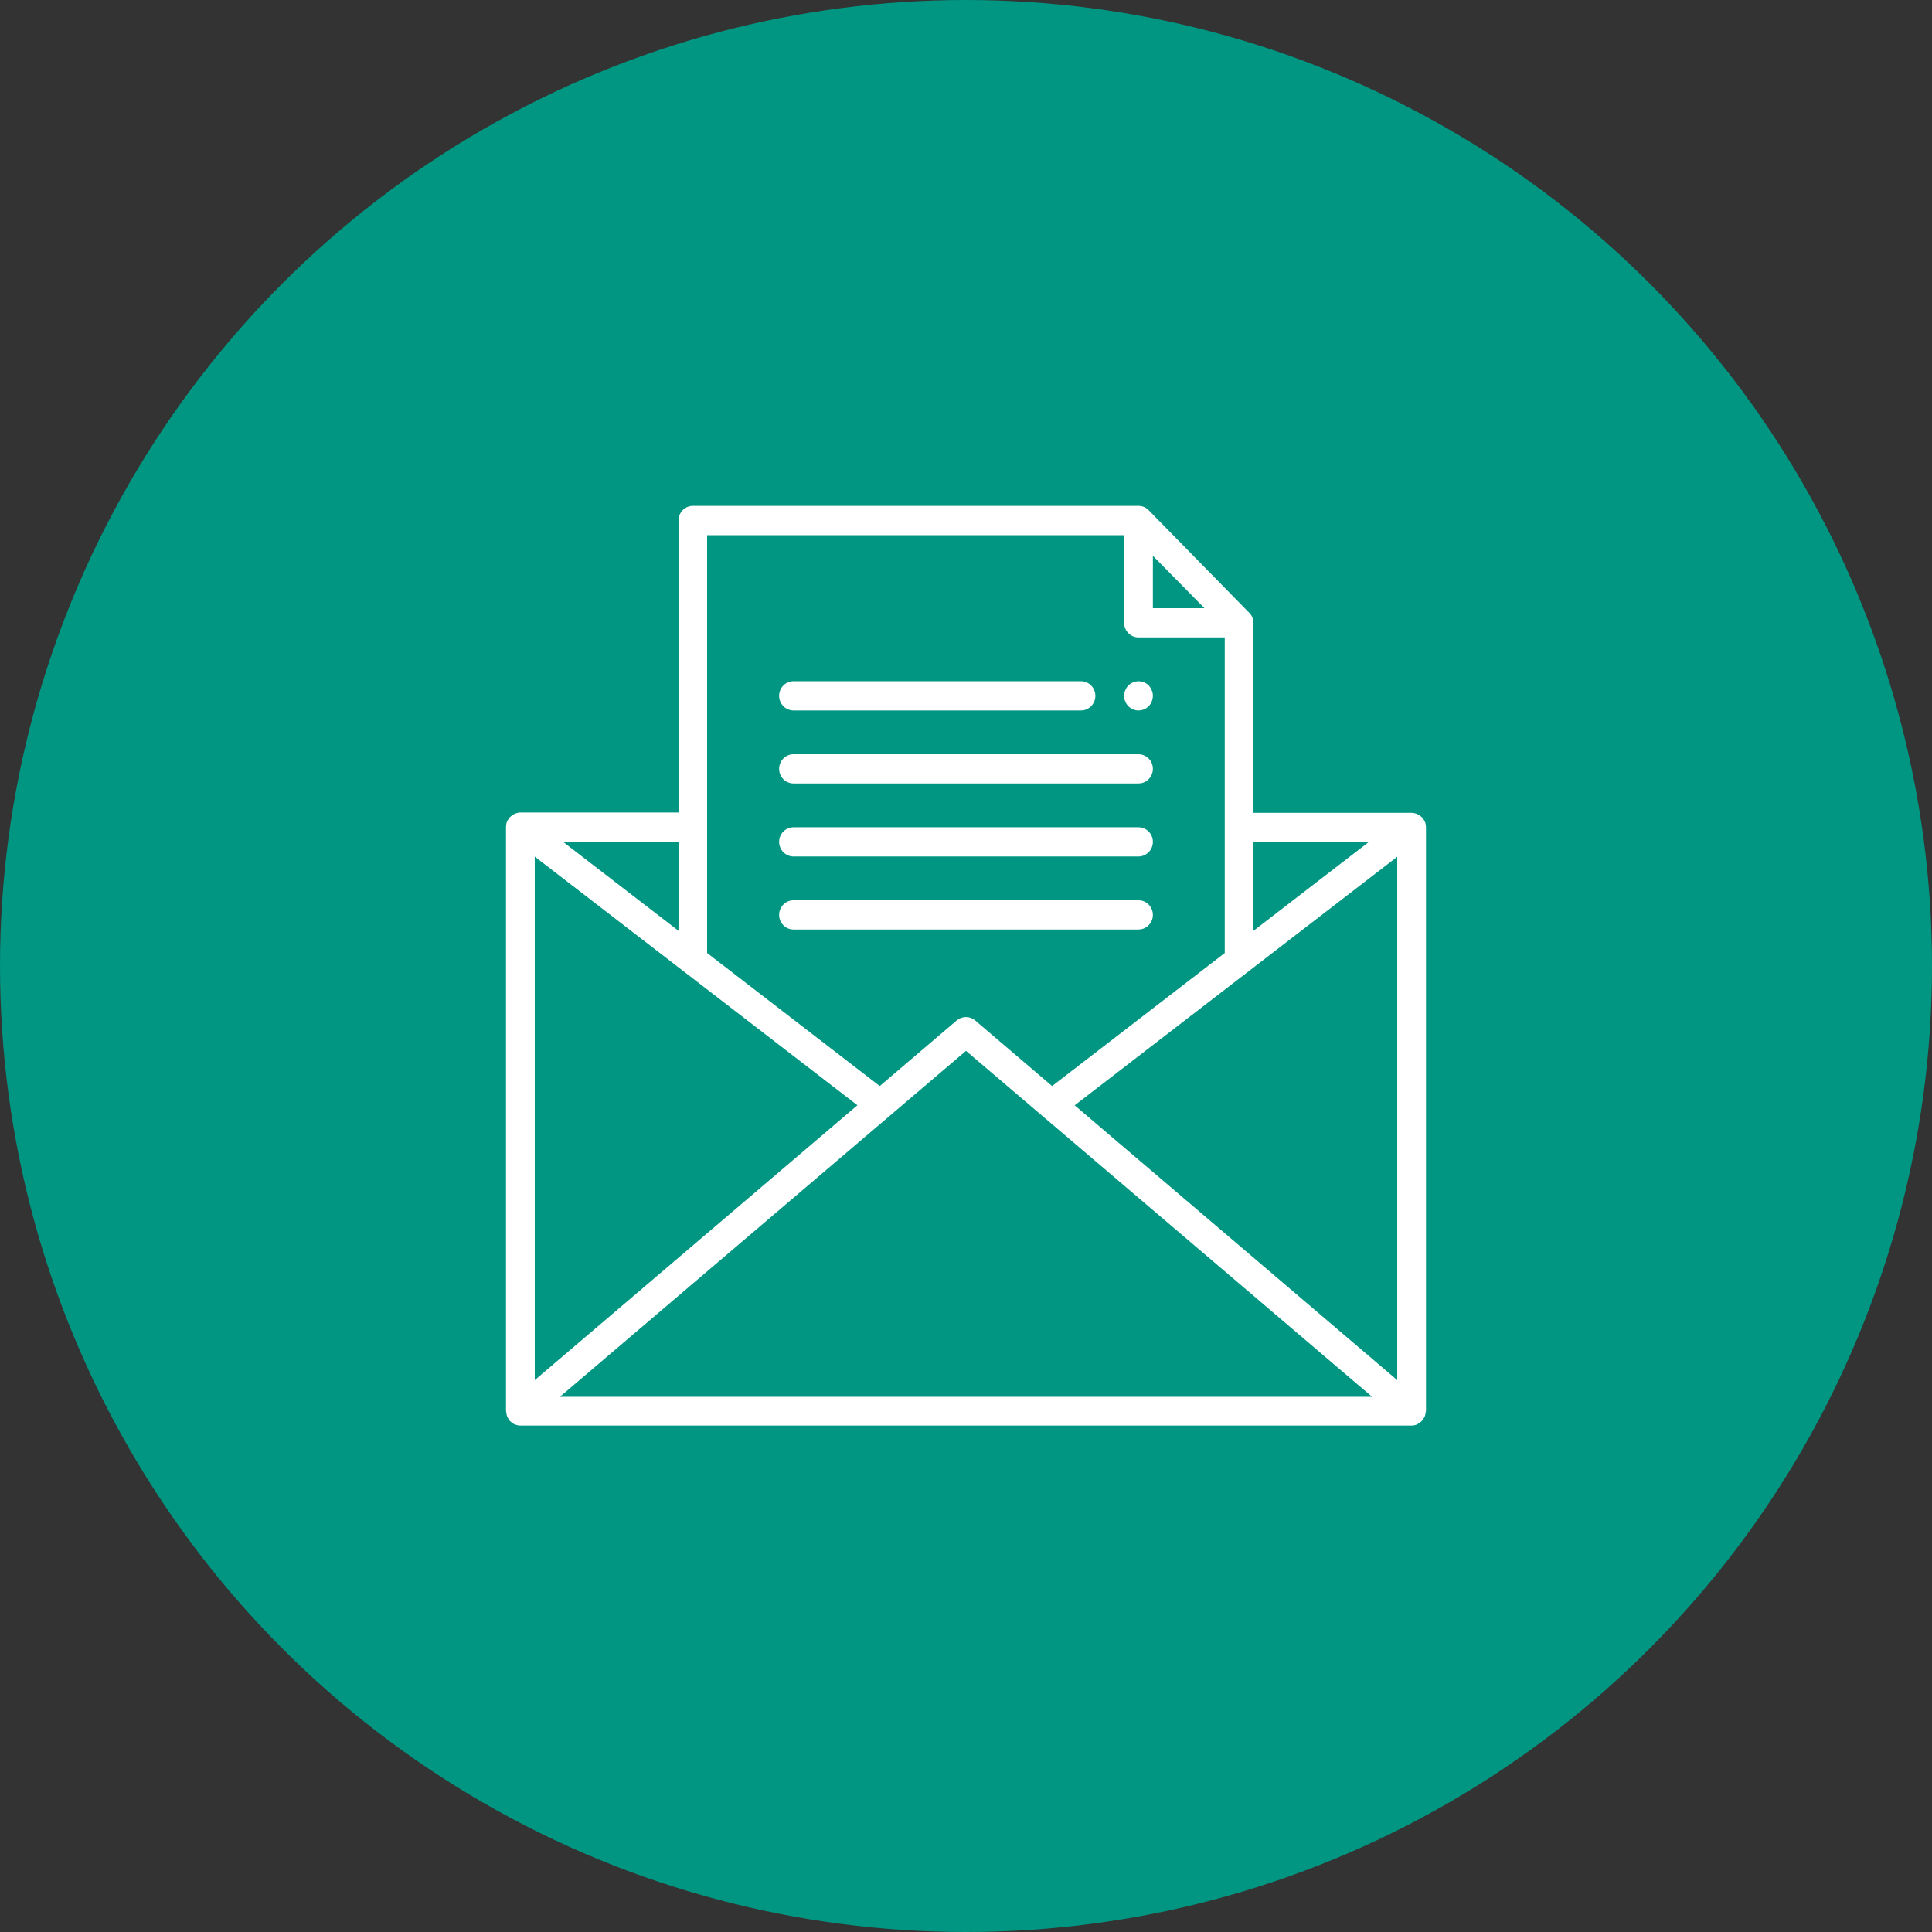
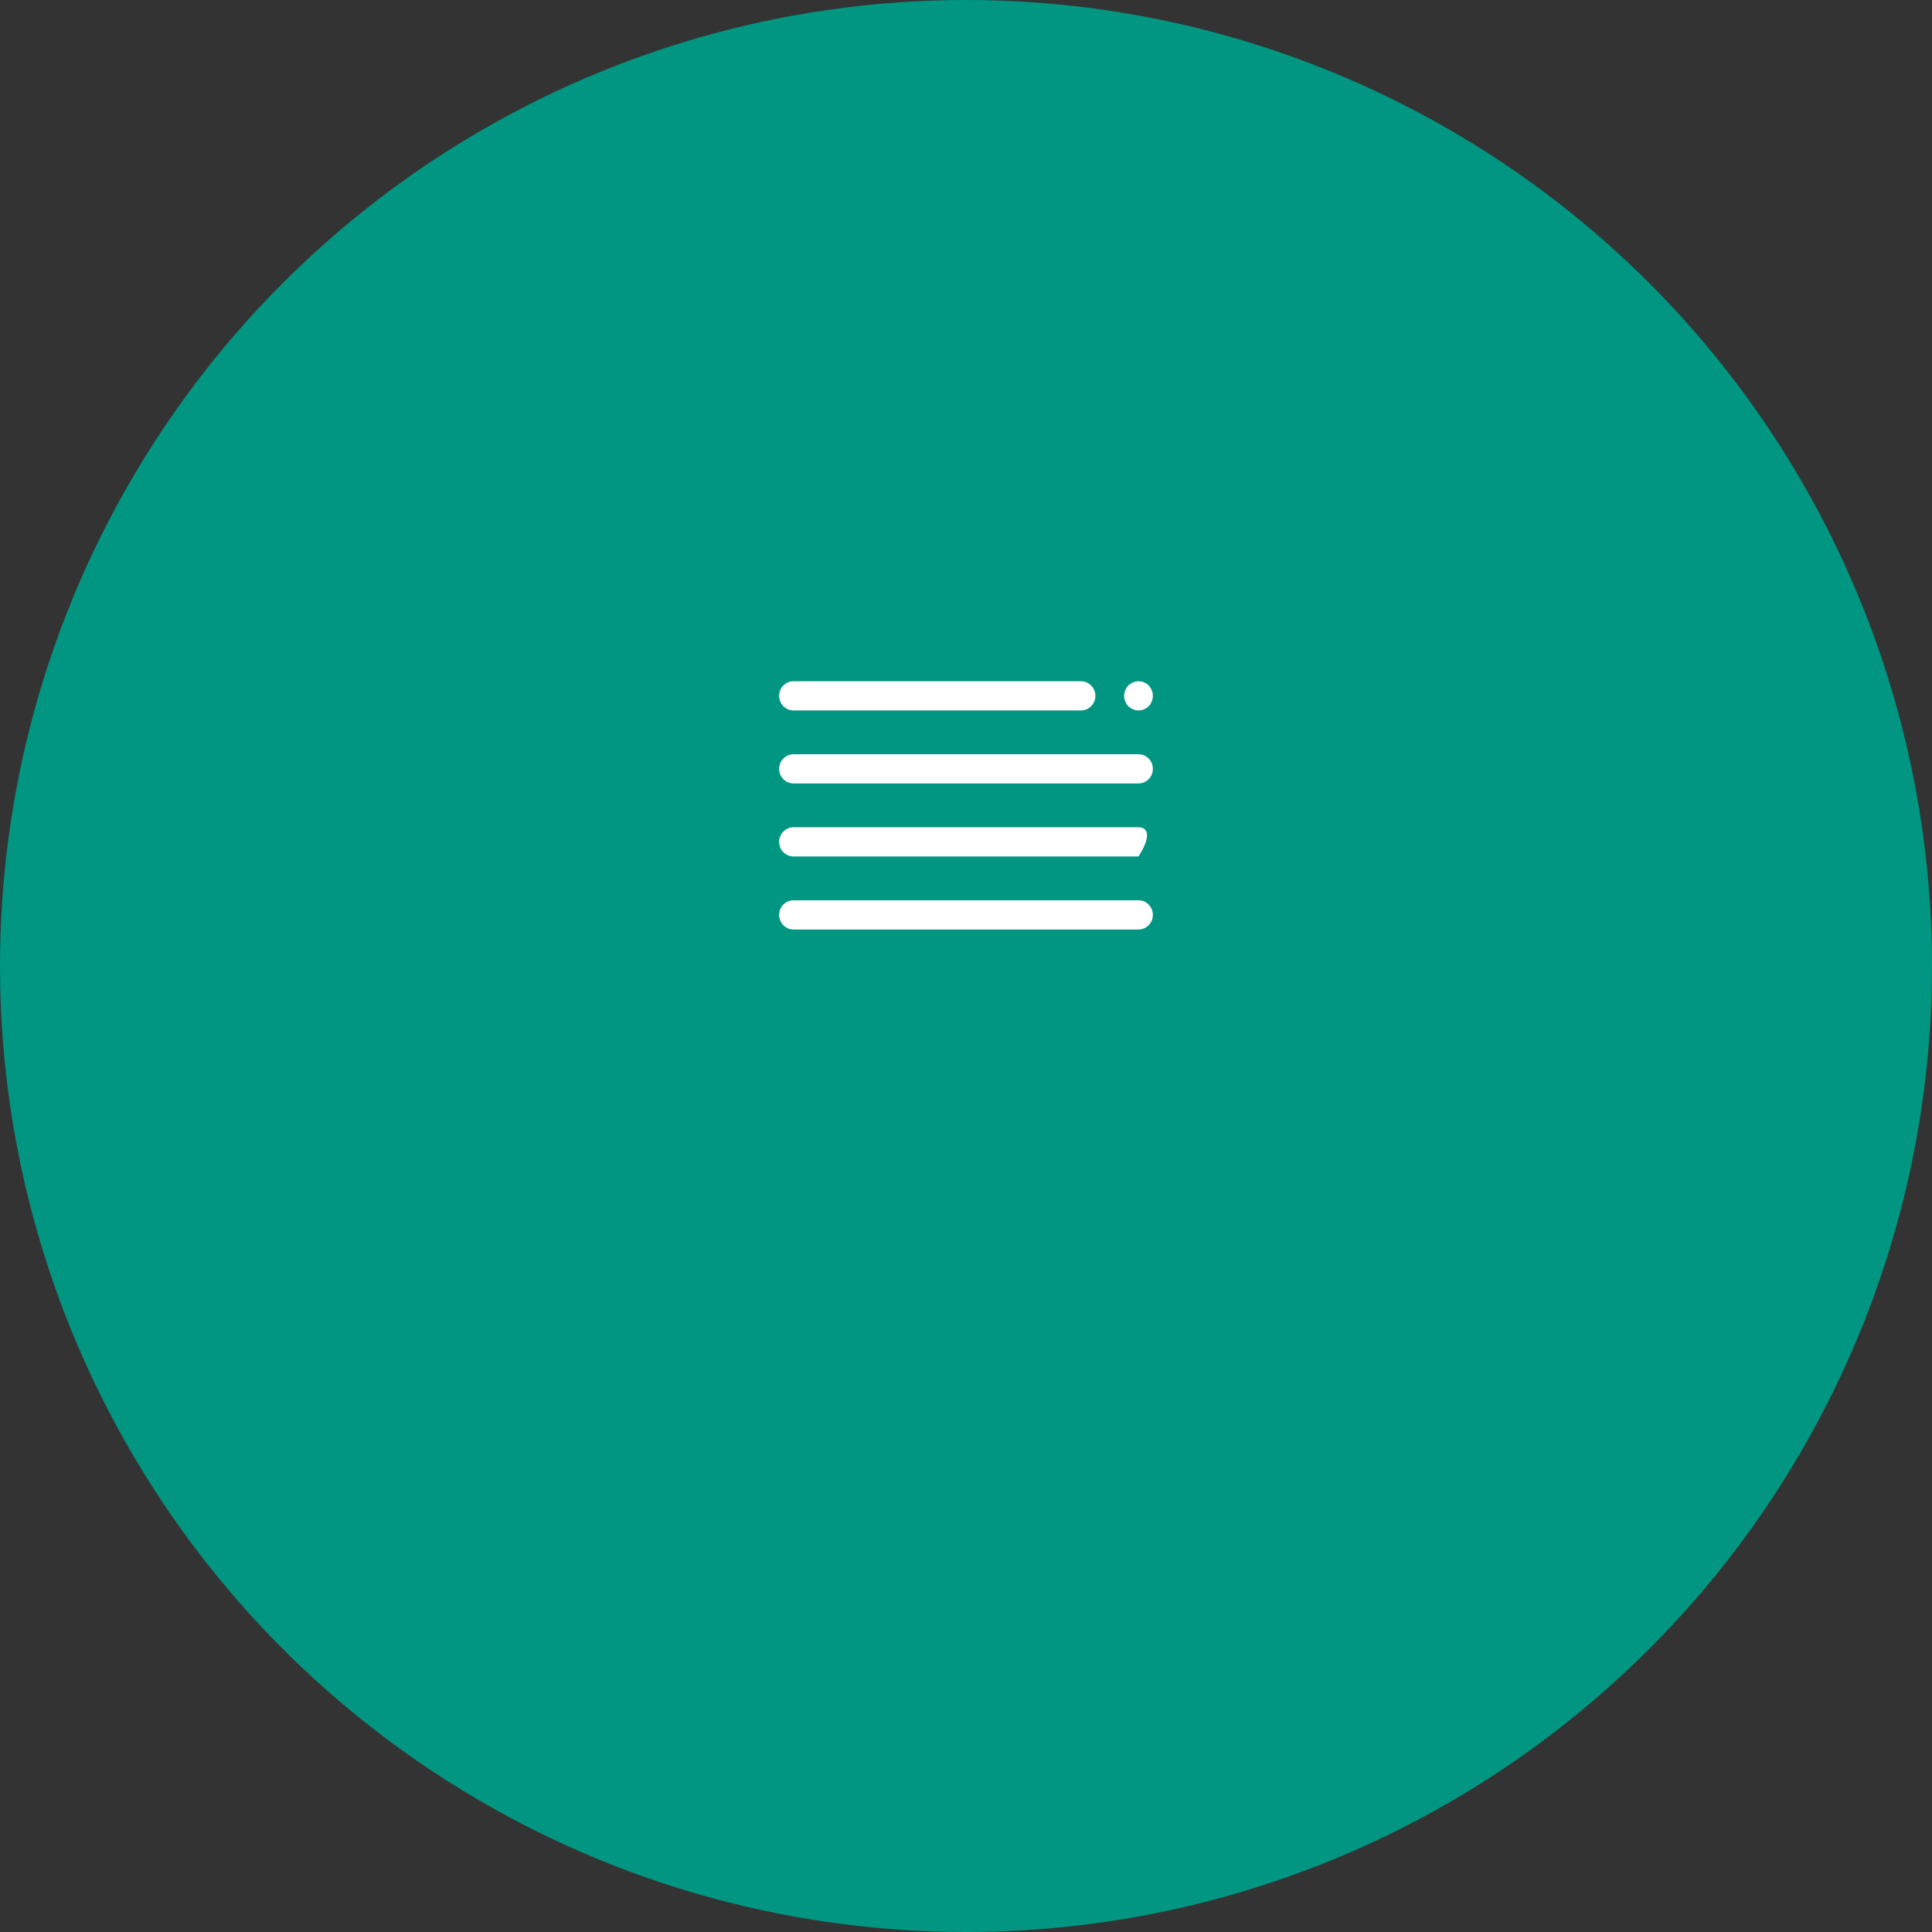
<svg xmlns="http://www.w3.org/2000/svg" width="84" height="84" viewBox="0 0 84 84" fill="none">
  <rect x="0" y="0" width="84" height="84" fill="#333333" stroke="none" />
  <circle cx="42" cy="42" r="42" fill="#009681" />
  <g clip-path="url(#clip0_3156_1717)">
-     <path d="M61.969 35.765C61.969 35.765 61.956 35.752 61.956 35.74C61.95 35.714 61.938 35.695 61.925 35.676C61.9 35.632 61.875 35.587 61.837 35.549C61.819 35.53 61.8 35.511 61.781 35.498C61.744 35.467 61.7 35.435 61.656 35.416C61.638 35.403 61.619 35.391 61.594 35.384C61.525 35.359 61.45 35.34 61.375 35.34H54.5V27.086C54.5 27.003 54.481 26.921 54.45 26.844C54.419 26.768 54.375 26.698 54.312 26.641L49.944 22.184C49.888 22.127 49.819 22.076 49.744 22.044C49.669 22.013 49.587 21.994 49.5 21.994H30.125C29.781 21.994 29.5 22.279 29.5 22.629V35.327H22.625C22.55 35.327 22.475 35.346 22.406 35.371C22.381 35.378 22.363 35.391 22.344 35.403C22.3 35.429 22.256 35.454 22.219 35.486C22.2 35.505 22.181 35.517 22.163 35.536C22.131 35.575 22.1 35.619 22.075 35.663C22.062 35.682 22.05 35.702 22.044 35.727C22.044 35.733 22.031 35.74 22.031 35.752C22.012 35.816 22 35.886 22 35.956V61.352C22 61.352 22.012 61.41 22.019 61.435C22.019 61.479 22.031 61.524 22.044 61.568C22.056 61.613 22.081 61.644 22.106 61.682C22.119 61.708 22.131 61.733 22.15 61.759C22.15 61.765 22.163 61.771 22.169 61.778C22.2 61.809 22.231 61.835 22.269 61.86C22.3 61.886 22.331 61.911 22.363 61.924C22.394 61.937 22.431 61.943 22.462 61.956C22.506 61.968 22.55 61.981 22.6 61.981C22.606 61.981 22.619 61.981 22.625 61.981H61.375C61.462 61.981 61.55 61.962 61.625 61.924C61.644 61.917 61.656 61.898 61.675 61.886C61.731 61.854 61.788 61.816 61.831 61.765C61.831 61.759 61.844 61.759 61.85 61.752C61.869 61.727 61.875 61.702 61.894 61.676C61.919 61.638 61.938 61.6 61.956 61.562C61.969 61.517 61.975 61.479 61.981 61.435C61.981 61.403 62 61.378 62 61.352V35.968C62 35.898 61.987 35.835 61.969 35.765ZM37.275 48.057L23.25 60.006V37.244L37.275 48.051V48.057ZM42 45.689L59.656 60.73H24.344L42 45.689ZM46.725 48.057L60.75 37.251V60.006L46.725 48.057ZM50.125 24.165L52.369 26.444H50.125V24.165ZM59.519 36.603L54.5 40.47V36.603H59.519ZM30.75 23.27H48.875V27.079C48.875 27.429 49.156 27.714 49.5 27.714H53.25V41.435L45.744 47.219L42.4 44.368C42.169 44.171 41.831 44.171 41.594 44.368L38.25 47.219L30.744 41.435V23.27H30.75ZM29.5 36.603V40.47L24.481 36.603H29.5Z" fill="white" />
    <path d="M34.5 30.889H47C47.344 30.889 47.625 30.603 47.625 30.254C47.625 29.905 47.344 29.619 47 29.619H34.5C34.156 29.619 33.875 29.905 33.875 30.254C33.875 30.603 34.156 30.889 34.5 30.889Z" fill="white" />
    <path d="M34.5 34.063H49.5C49.844 34.063 50.125 33.778 50.125 33.428C50.125 33.079 49.844 32.794 49.5 32.794H34.5C34.156 32.794 33.875 33.079 33.875 33.428C33.875 33.778 34.156 34.063 34.5 34.063Z" fill="white" />
-     <path d="M34.5 37.238H49.5C49.844 37.238 50.125 36.952 50.125 36.603C50.125 36.254 49.844 35.968 49.5 35.968H34.5C34.156 35.968 33.875 36.254 33.875 36.603C33.875 36.952 34.156 37.238 34.5 37.238Z" fill="white" />
+     <path d="M34.5 37.238H49.5C50.125 36.254 49.844 35.968 49.5 35.968H34.5C34.156 35.968 33.875 36.254 33.875 36.603C33.875 36.952 34.156 37.238 34.5 37.238Z" fill="white" />
    <path d="M34.5 40.413H49.5C49.844 40.413 50.125 40.127 50.125 39.778C50.125 39.429 49.844 39.143 49.5 39.143H34.5C34.156 39.143 33.875 39.429 33.875 39.778C33.875 40.127 34.156 40.413 34.5 40.413Z" fill="white" />
    <path d="M48.925 30.495C48.938 30.533 48.956 30.571 48.981 30.609C49 30.641 49.031 30.673 49.056 30.705C49.119 30.762 49.188 30.806 49.263 30.838C49.337 30.876 49.419 30.889 49.5 30.889C49.669 30.889 49.825 30.819 49.944 30.705C49.969 30.673 50 30.641 50.019 30.609C50.044 30.571 50.062 30.533 50.075 30.495C50.094 30.457 50.106 30.419 50.112 30.381C50.119 30.336 50.125 30.298 50.125 30.254C50.125 30.171 50.112 30.089 50.075 30.013C50.044 29.936 50 29.866 49.944 29.803C49.769 29.625 49.487 29.568 49.263 29.67C49.188 29.701 49.119 29.746 49.056 29.803C49 29.866 48.956 29.936 48.925 30.013C48.888 30.089 48.875 30.171 48.875 30.254C48.875 30.298 48.875 30.336 48.888 30.381C48.894 30.419 48.906 30.457 48.925 30.495Z" fill="white" />
  </g>
  <defs>
    <clipPath id="clip0_3156_1717">
      <rect width="40" height="40" fill="white" transform="translate(22 22)" />
    </clipPath>
  </defs>
</svg>